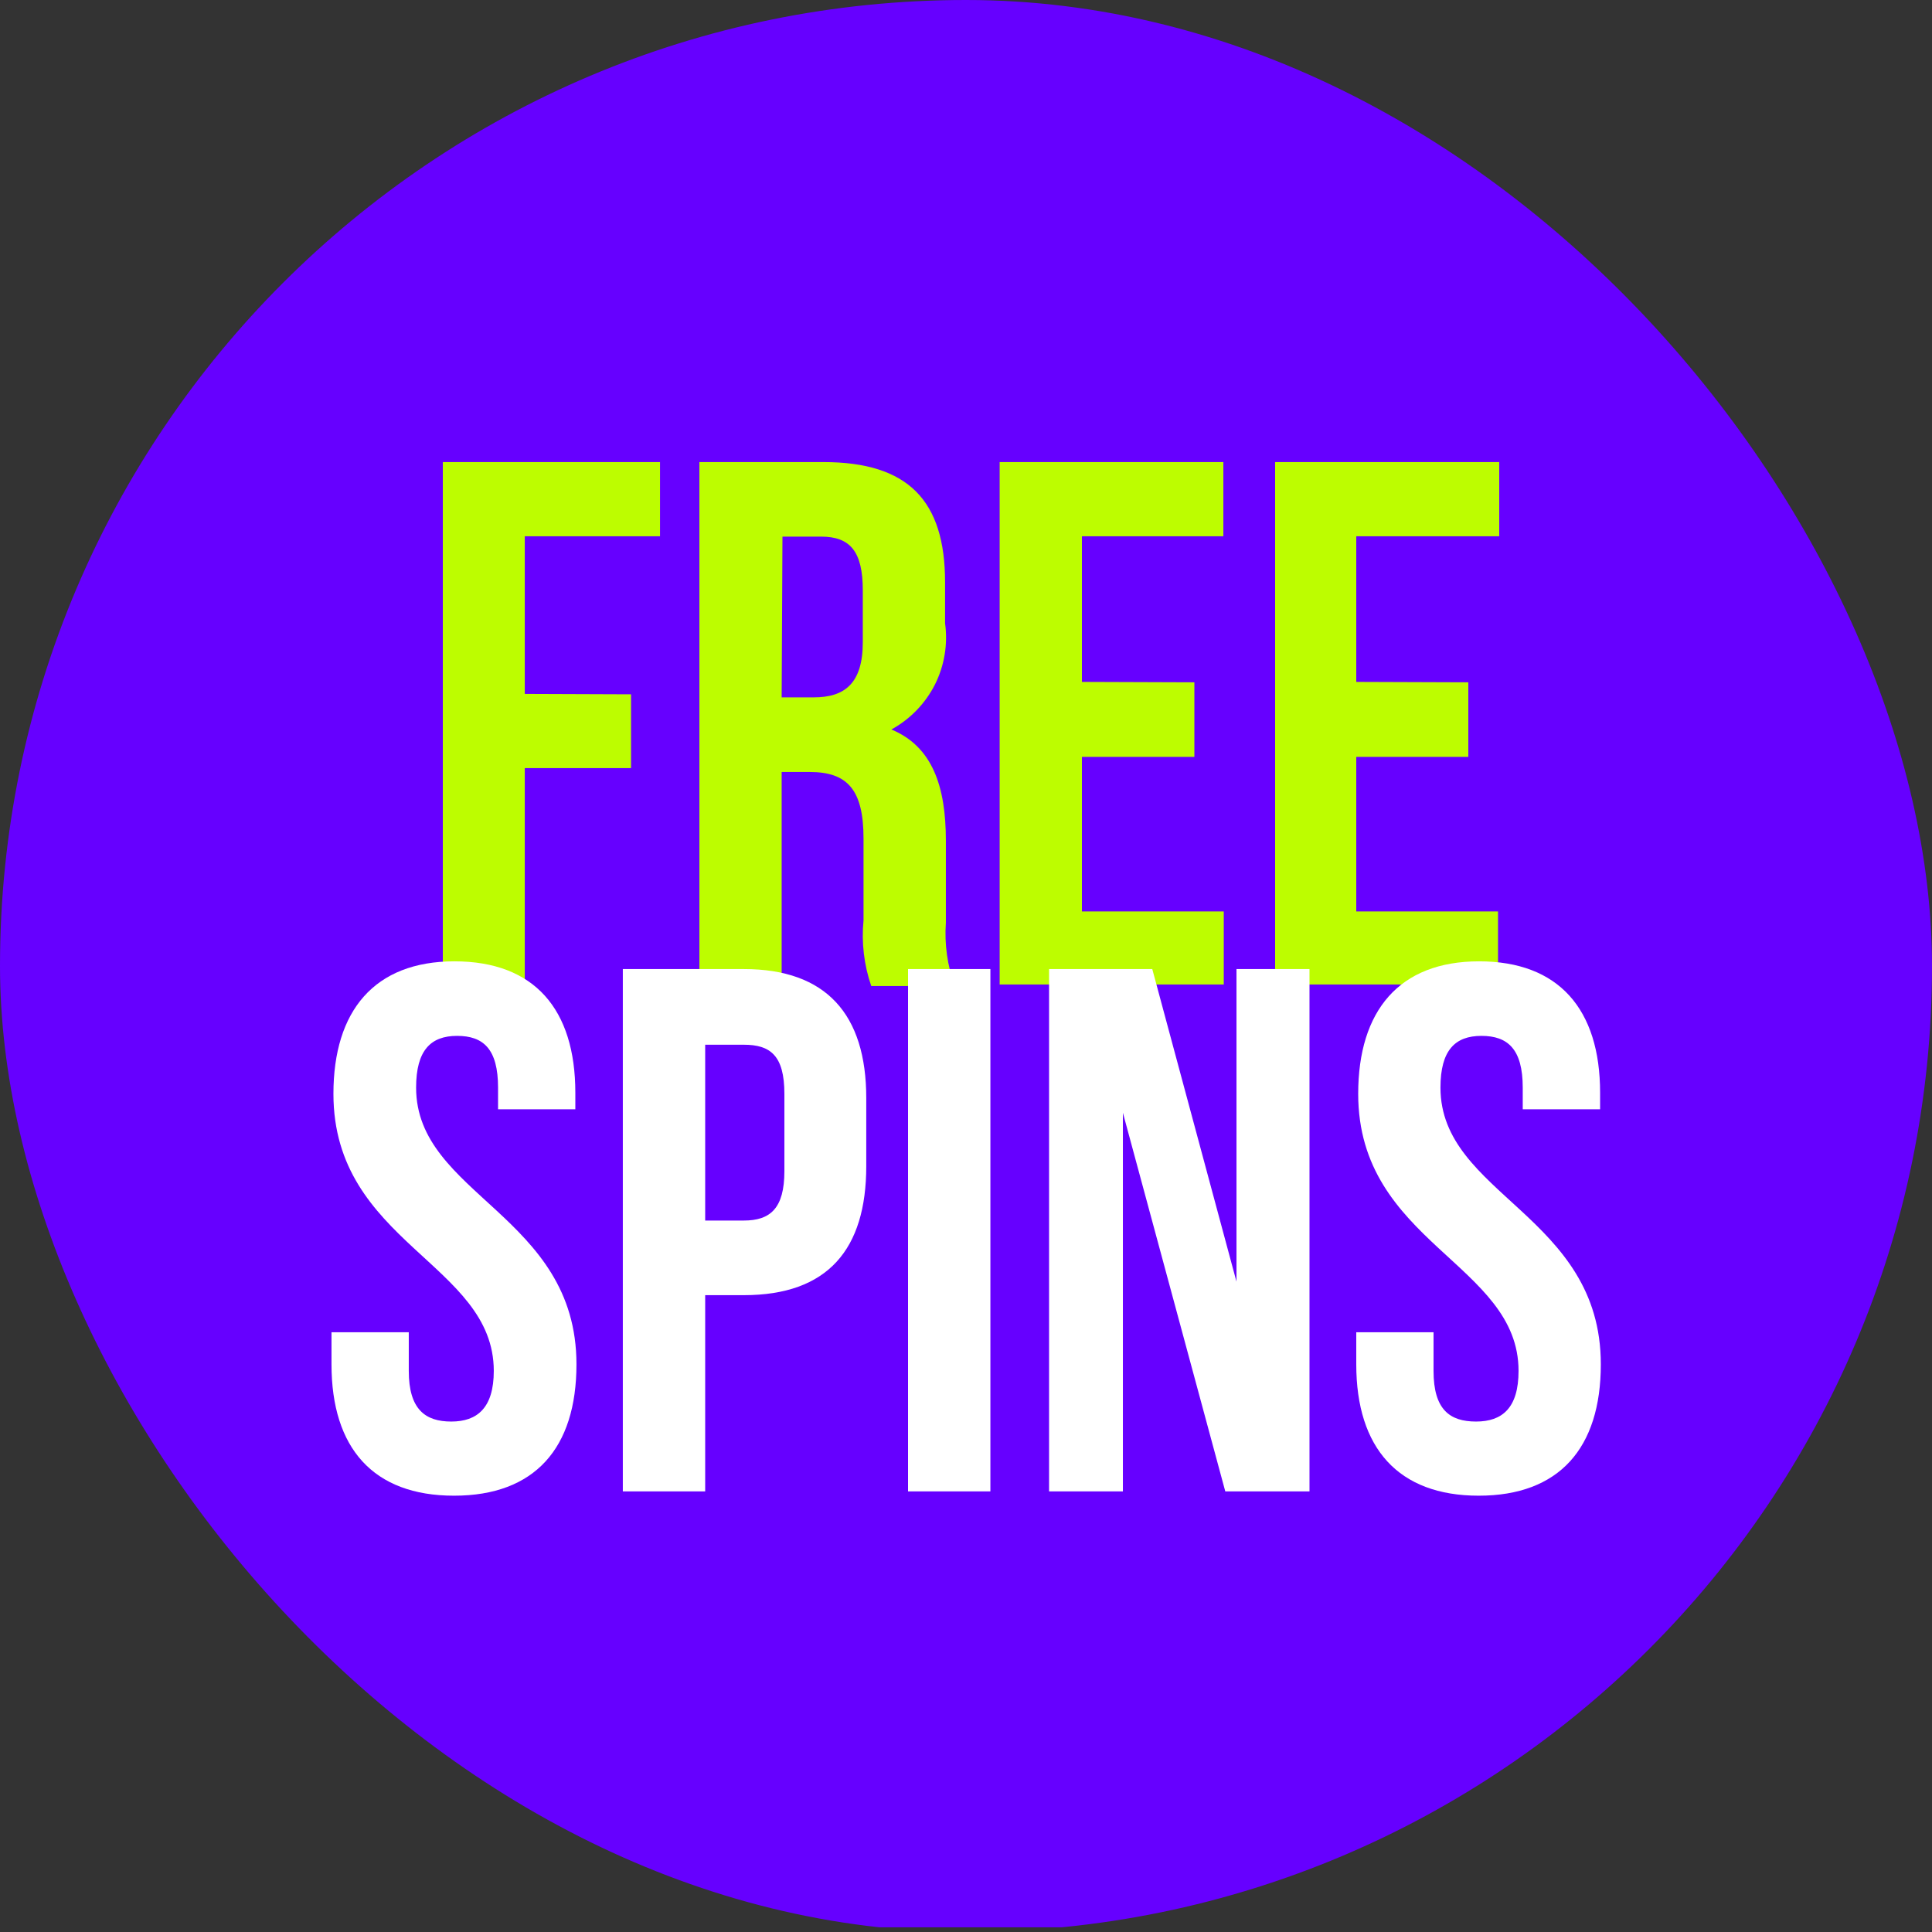
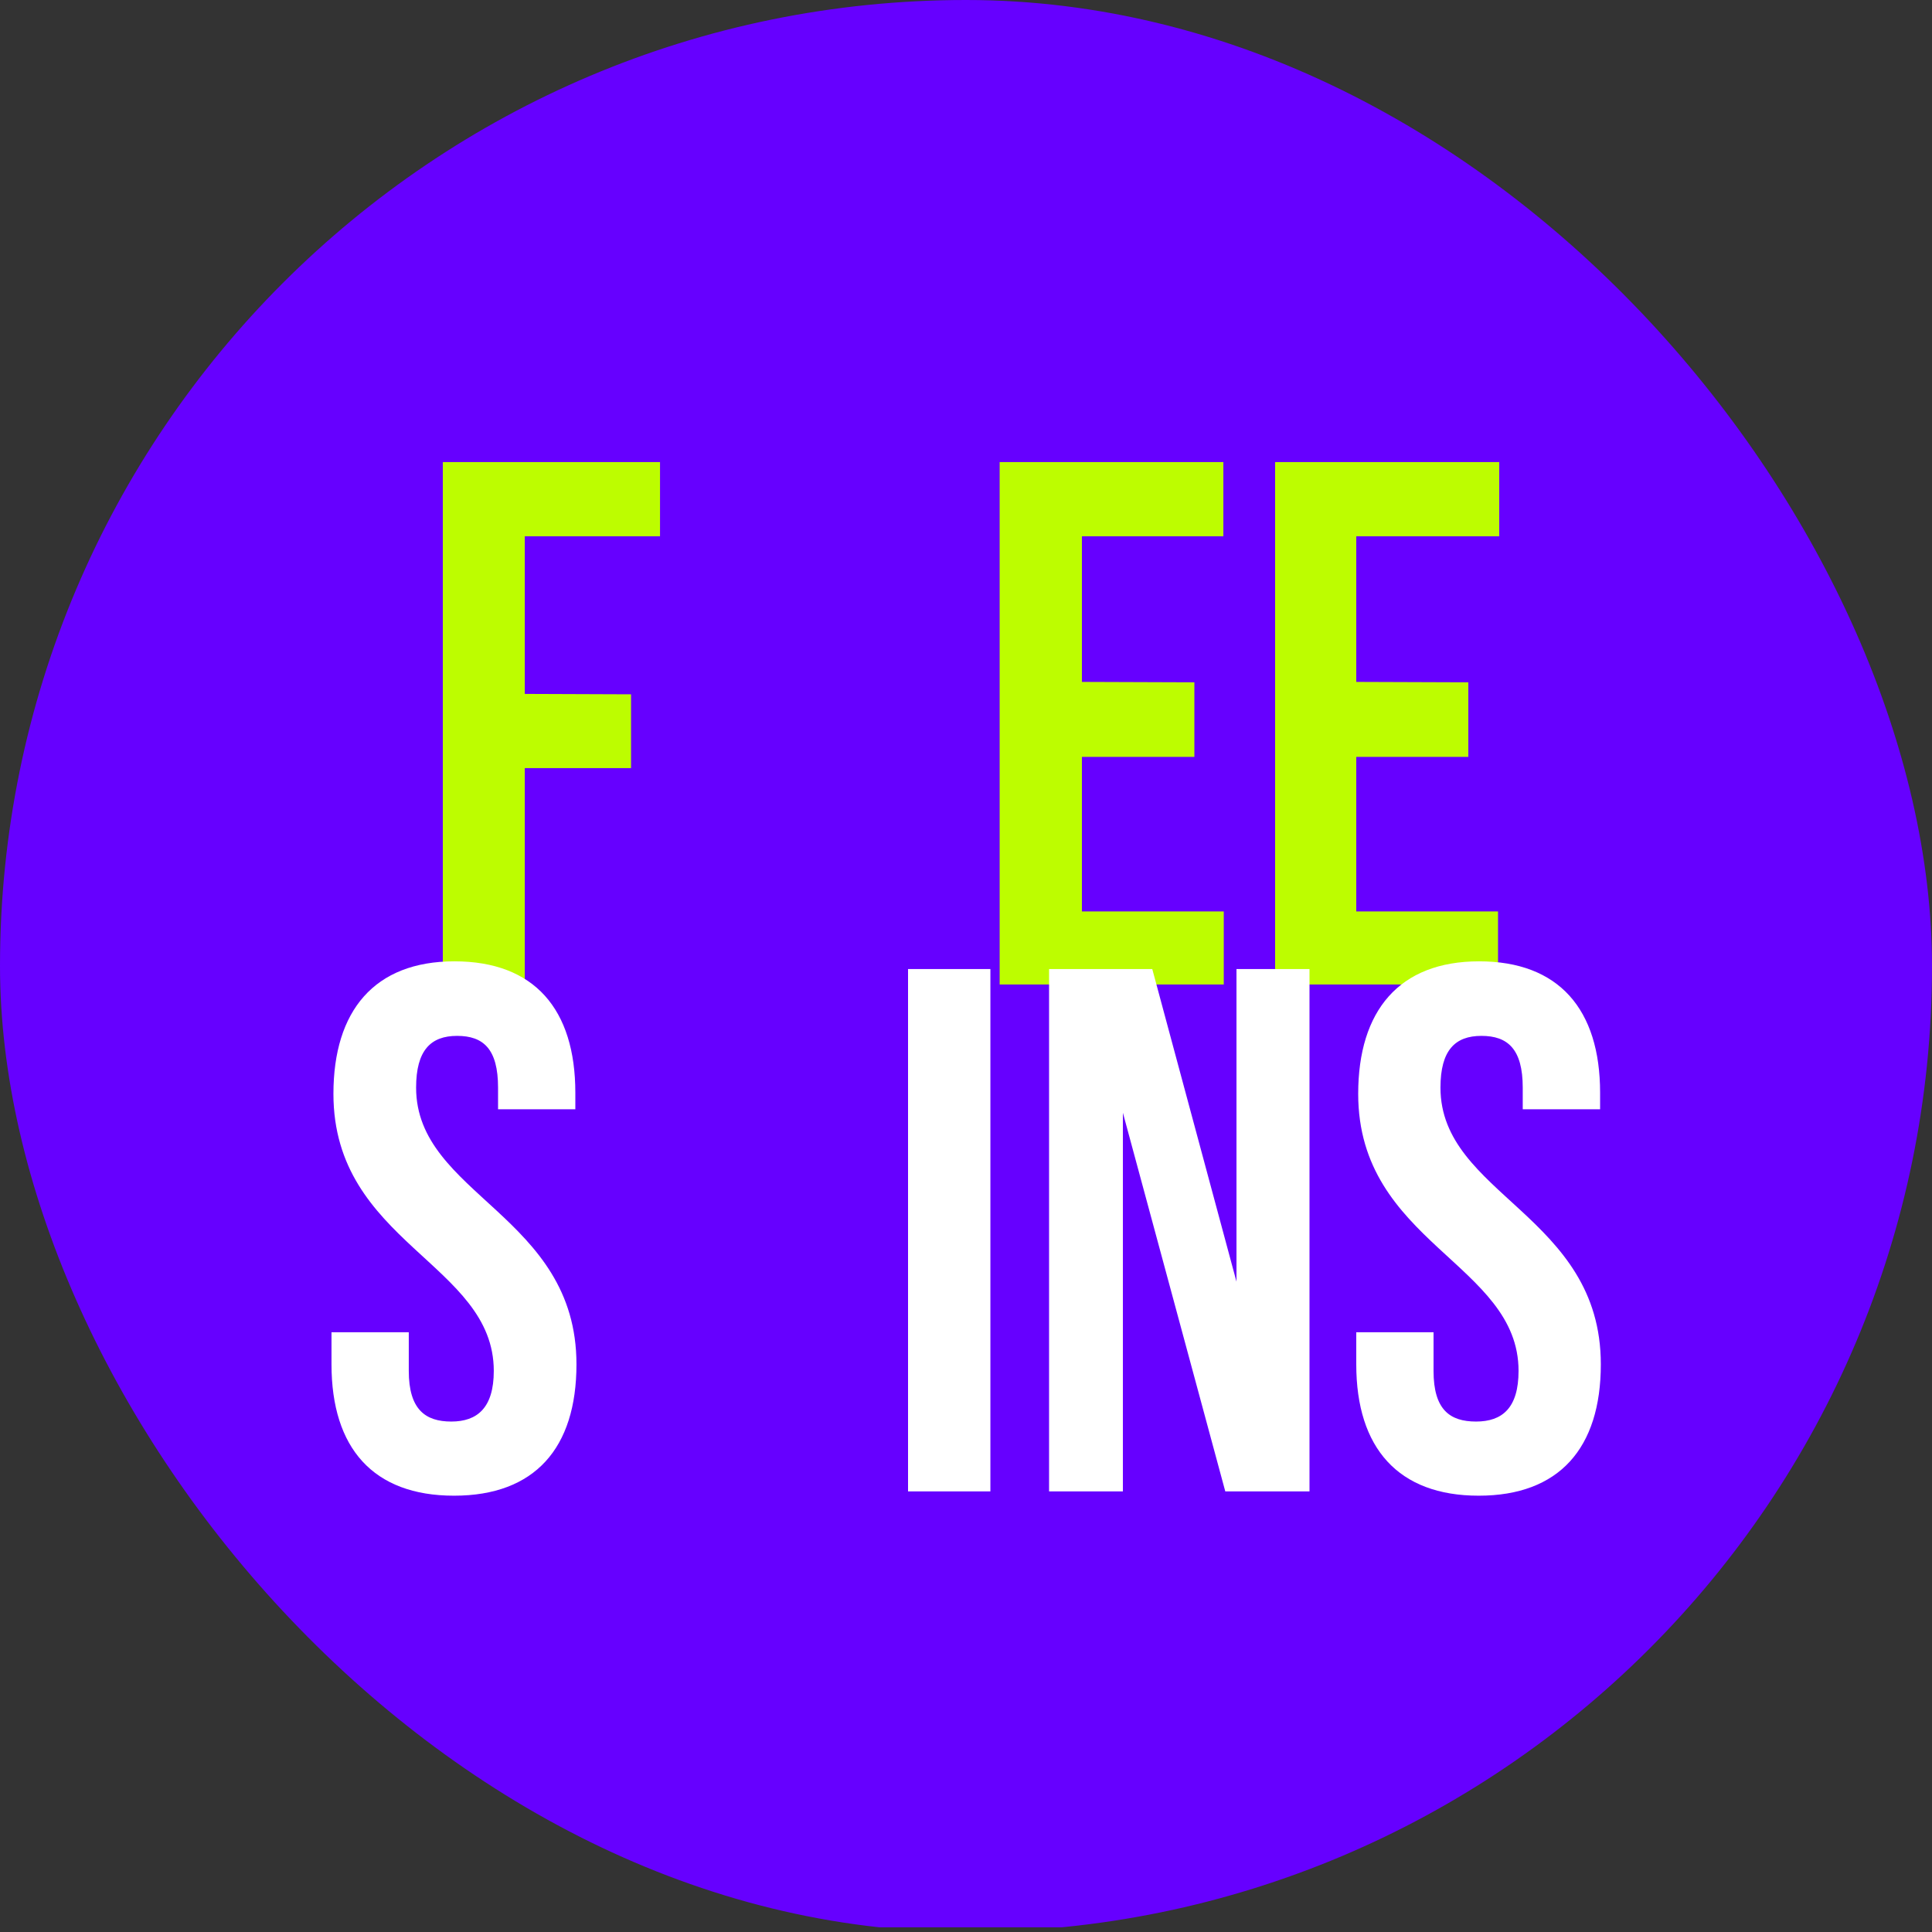
<svg xmlns="http://www.w3.org/2000/svg" width="24" height="24" viewBox="0 0 24 24" fill="none">
  <rect x="0" y="0" width="24" height="24" fill="#333333" stroke="none" />
  <g clip-path="url(#clip0_13465_311333)">
    <path d="M24 -0.058H0V23.942H24V-0.058Z" fill="#6600FF" />
    <path d="M7.839 8.625V9.542H6.519V12.23H5.501V5.74H8.199V6.662H6.519V8.62L7.839 8.625Z" fill="#BDFD00" />
-     <path d="M10.727 11.433V10.415C10.727 9.81 10.526 9.59 10.06 9.59H9.71V12.23H8.688V5.74H10.228C11.284 5.74 11.74 6.22 11.74 7.233V7.742C11.776 8.003 11.732 8.27 11.613 8.506C11.493 8.741 11.305 8.935 11.073 9.062C11.582 9.273 11.75 9.767 11.75 10.444V11.462C11.731 11.729 11.769 11.997 11.86 12.249H10.823C10.733 11.987 10.7 11.709 10.727 11.433ZM9.71 8.663H10.108C10.488 8.663 10.718 8.495 10.718 7.977V7.334C10.718 6.854 10.564 6.666 10.2 6.666H9.72L9.71 8.663Z" fill="#BDFD00" />
    <path d="M14.837 8.476V9.402H13.44V11.322H15.202V12.23H12.418V5.74H15.197V6.662H13.44V8.471L14.837 8.476Z" fill="#BDFD00" />
    <path d="M18.24 8.476V9.402H16.848V11.322H18.609V12.23H15.84V5.74H18.624V6.662H16.848V8.471L18.24 8.476Z" fill="#BDFD00" />
    <path d="M5.645 11.942C6.638 11.942 7.147 12.537 7.147 13.574V13.78H6.187V13.511C6.187 13.031 6.005 12.868 5.678 12.868C5.352 12.868 5.169 13.046 5.169 13.511C5.169 14.846 7.161 15.095 7.161 16.948C7.161 17.99 6.643 18.58 5.64 18.58C4.637 18.58 4.118 17.99 4.118 16.948V16.55H5.078V17.03C5.078 17.51 5.285 17.659 5.606 17.659C5.928 17.659 6.134 17.49 6.134 17.03C6.134 15.695 4.142 15.441 4.142 13.588C4.142 12.556 4.651 11.942 5.645 11.942Z" fill="white" />
-     <path d="M10.761 13.641V14.486C10.761 15.522 10.281 16.089 9.24 16.089H8.76V18.527H7.737V12.038H9.24C10.262 12.038 10.761 12.599 10.761 13.641ZM8.76 15.162H9.24C9.566 15.162 9.744 15.014 9.744 14.548V13.588C9.744 13.108 9.566 12.978 9.24 12.978H8.76V15.162Z" fill="white" />
    <path d="M12.303 12.038V18.527H11.28V12.038H12.303Z" fill="white" />
    <path d="M13.949 18.527H13.032V12.038H14.314L15.36 15.921V12.038H16.267V18.527H15.221L13.949 13.823V18.527Z" fill="white" />
    <path d="M18.374 11.942C19.363 11.942 19.877 12.537 19.877 13.574V13.78H18.916V13.511C18.916 13.031 18.729 12.868 18.403 12.868C18.076 12.868 17.894 13.046 17.894 13.511C17.894 14.846 19.886 15.095 19.886 16.948C19.886 17.99 19.368 18.58 18.369 18.58C17.371 18.58 16.848 17.99 16.848 16.948V16.55H17.808V17.03C17.808 17.51 18.009 17.659 18.336 17.659C18.662 17.659 18.864 17.49 18.864 17.03C18.864 15.695 16.872 15.441 16.872 13.588C16.872 12.556 17.381 11.942 18.374 11.942Z" fill="white" />
  </g>
  <defs>
    <clipPath id="clip0_13465_311333">
      <rect width="24" height="24" rx="12" fill="white" />
    </clipPath>
  </defs>
</svg>